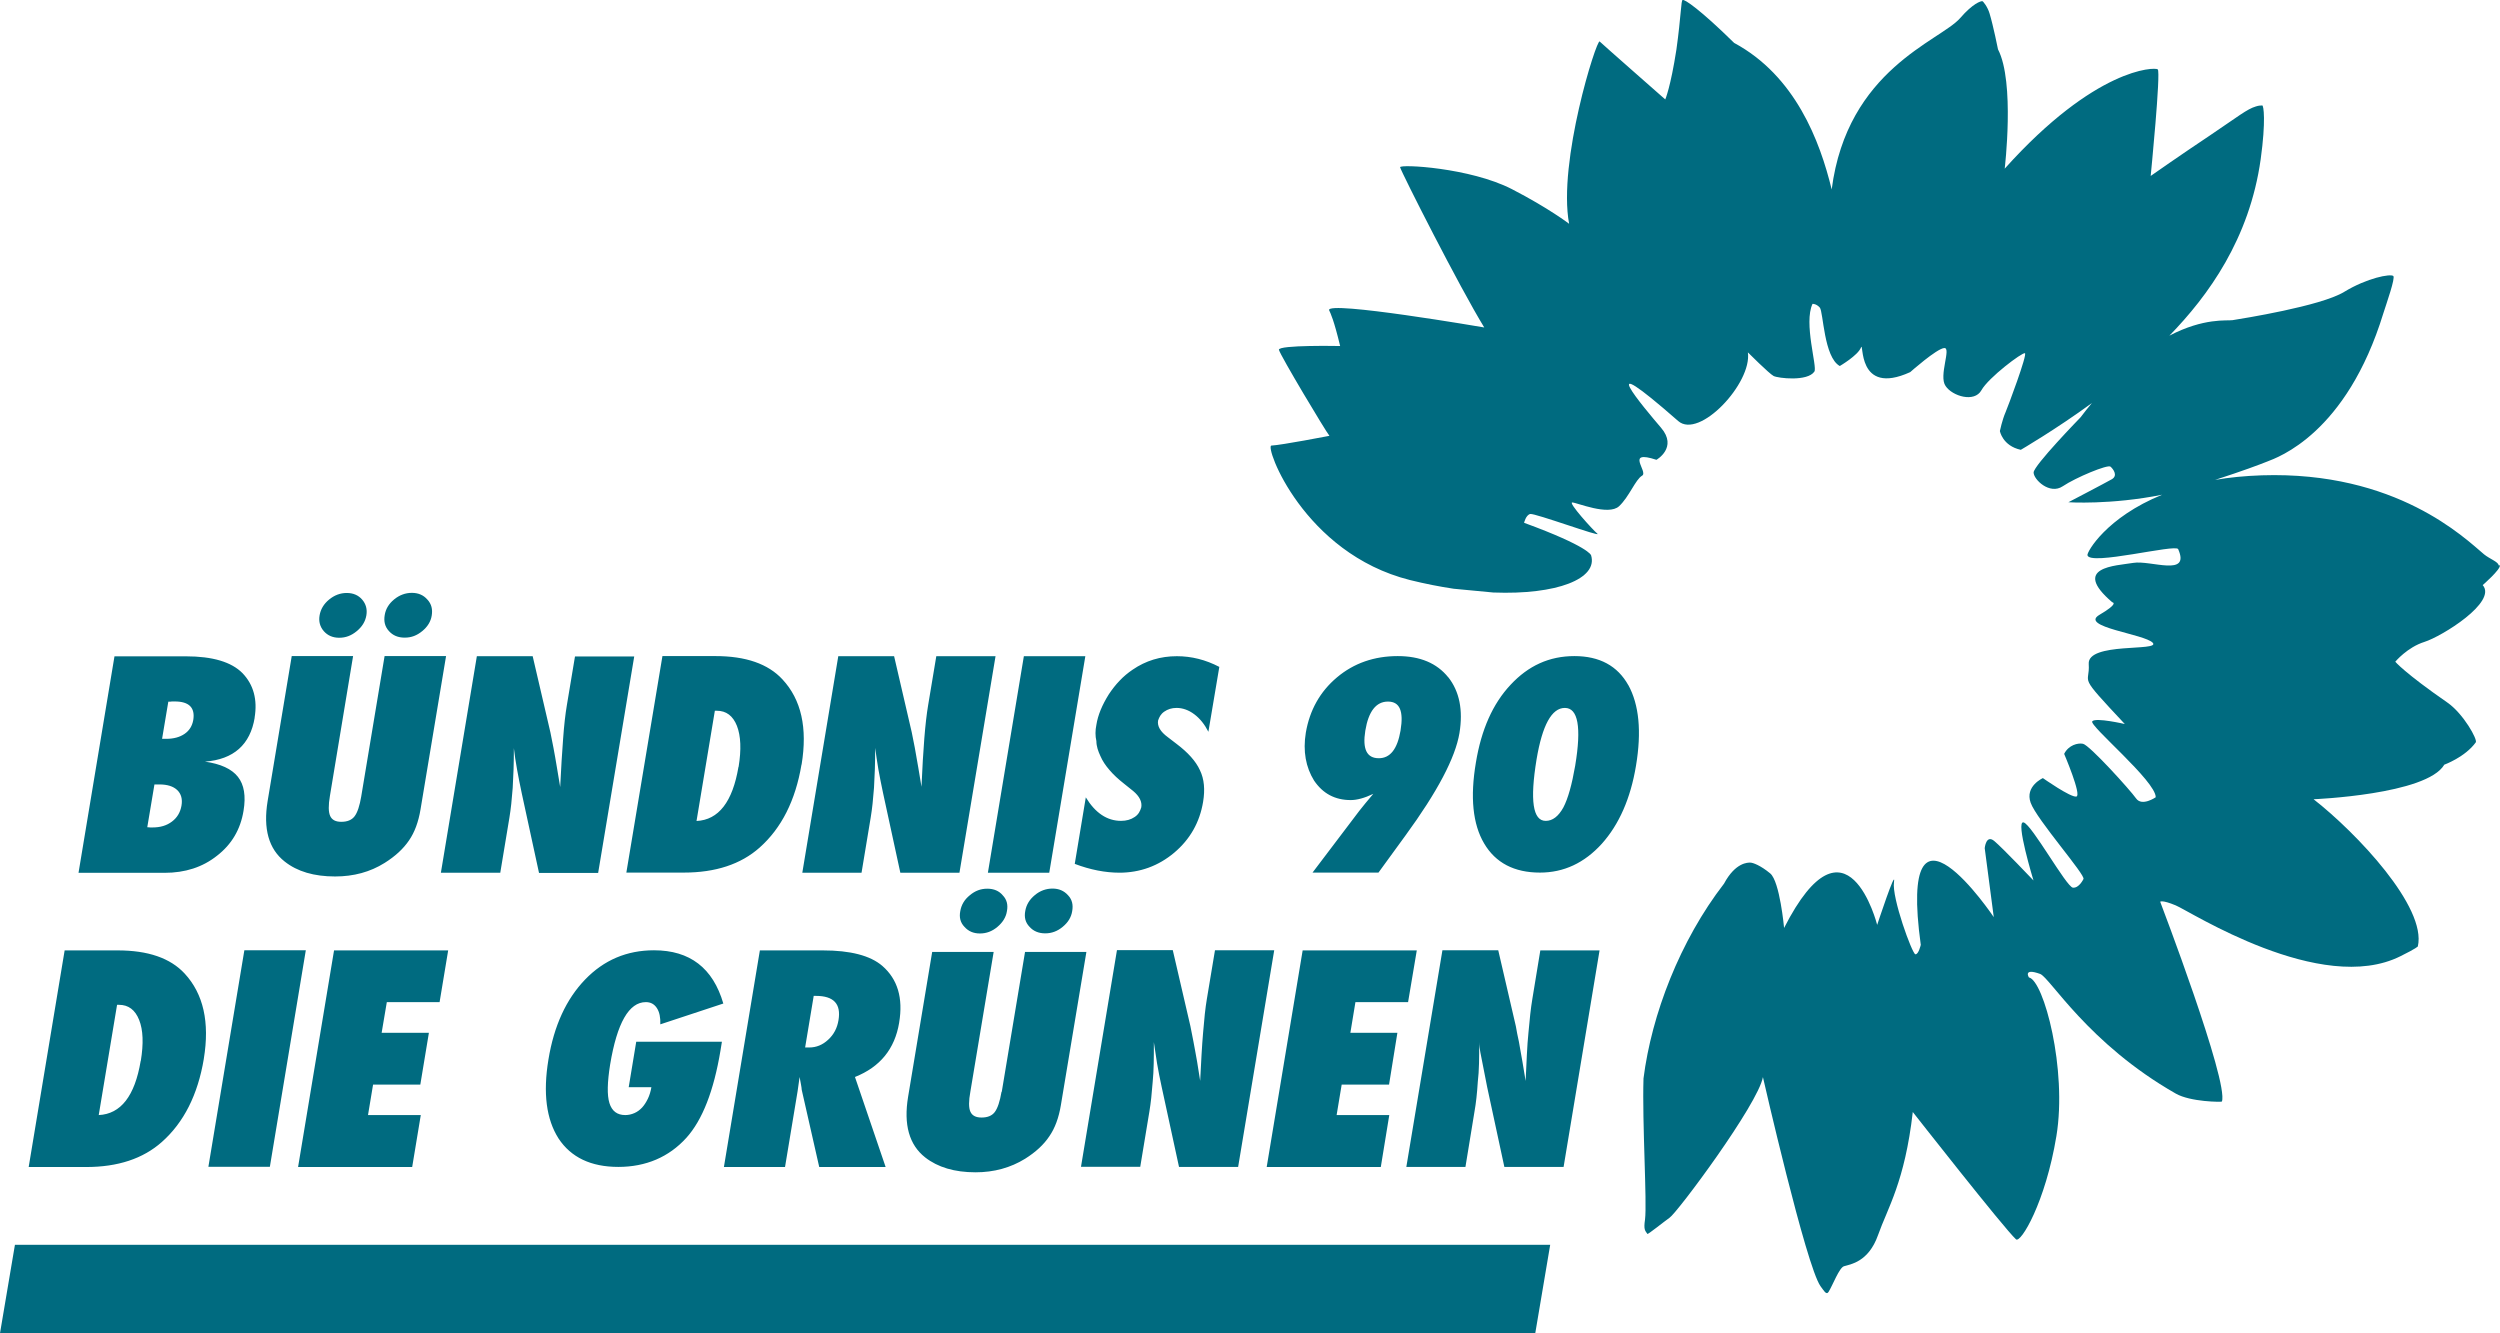
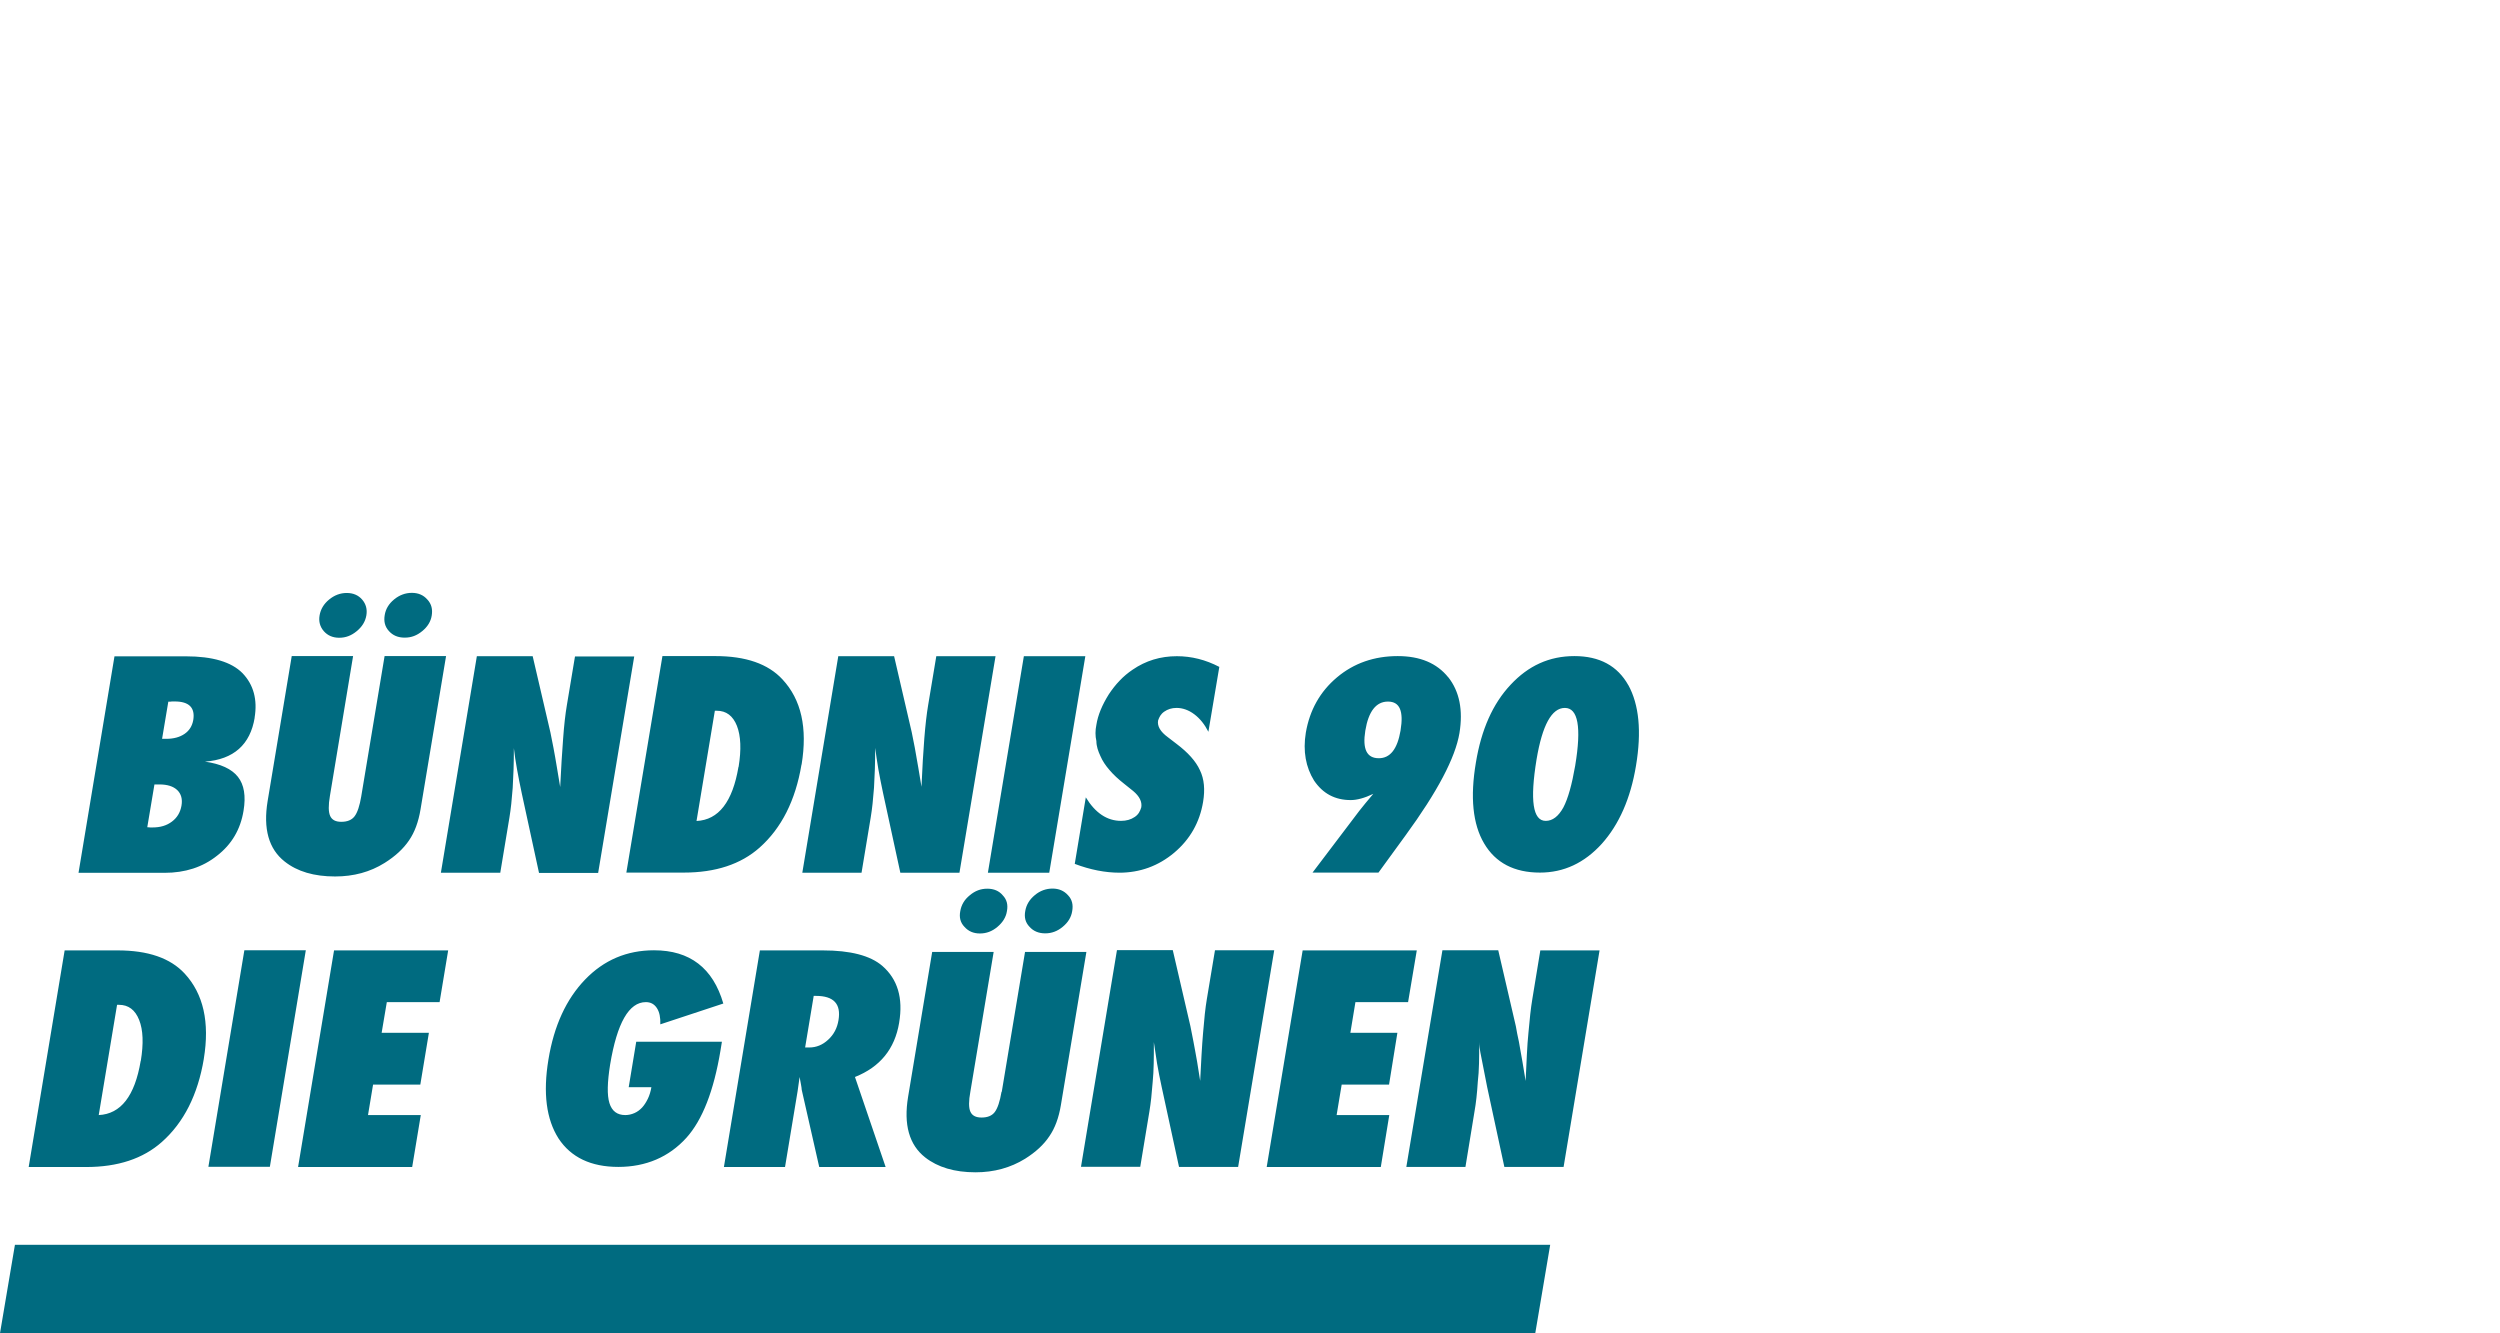
<svg xmlns="http://www.w3.org/2000/svg" id="Ebene_1" version="1.1" viewBox="0 0 212.7 113.43">
  <defs>
    <style>
      .st0 {
        fill: #006b80;
      }
    </style>
  </defs>
  <path class="st0" d="M0,113.43h130.62l1.27-7.52H1.27l-1.27,7.52" />
-   <path class="st0" d="M212.58,48.1c0-.29-.75-.54-1.24-.94-1.62-1.36-7.45-7.09-18.91-6.72-1.45.05-2.77.18-3.97.39,2.43-.79,3.7-1.27,4.43-1.56.89-.35,6.74-2.35,9.89-12.63.28-.88,1.03-3,.84-3.16-.24-.2-2.2.15-4.19,1.36s-8.68,2.27-9.49,2.4c-.46.07-2.43-.22-5.37,1.32,3.31-3.4,6.82-8.24,7.77-15.02.45-3.26.25-4.58.13-4.57-.2.01-.3.01-.55.09-.74.22-1.49.84-3.91,2.47-2.45,1.63-5.03,3.44-5.03,3.44,0,0,.88-8.87.6-9.07-.26-.2-5.3-.15-13.02,8.45,0,0,.88-7.37-.57-10.15,0,0-.4-2.01-.72-3.06-.15-.52-.56-1.08-.63-1.04-.12,0-.77.17-1.87,1.44-1.7,1.95-9.61,4.34-10.93,14.58-1-4.13-3.1-9.67-8.3-12.47C144.61.77,143.31-.08,143.16,0c-.14,0-.13,1.34-.53,4.21-.5,3.23-.95,4.25-.95,4.25,0,0-5.45-4.79-5.58-4.93-.25-.26-3.58,10.26-2.6,15.51,0,0-1.73-1.33-4.87-2.95-3.56-1.83-9.55-2.14-9.51-1.86.13.47,5.06,10.21,7.16,13.63,0,0-13.43-2.31-13.2-1.47.13.28.4.81.94,3.05,0,0-5.27-.11-5.21.32.12.49,4,6.97,4.3,7.32,0,0-4.08.79-4.94.83-.59.02,2.73,9.16,11.79,11.44,1.29.32,2.52.56,3.72.74,1.03.1,2.28.22,3.37.32,5.4.21,8.93-1.17,8.32-3.17,0,0-.18-.74-5.7-2.76,0,0,.15-.66.52-.75s6.12,2.02,5.72,1.68c-.41-.34-2.52-2.68-2.14-2.66.37,0,3.08,1.16,3.98.32.86-.8,1.4-2.28,1.96-2.6.56-.32-1.5-2.24,1.22-1.35,0,0,1.84-1.04.39-2.73-1.45-1.7-6.06-7.16,1.46-.57,1.8,1.58,6.3-3.23,5.93-5.84,0,0,1.81,1.81,2.19,2.01.37.19,2.89.49,3.47-.38.26-.4-.93-4.12-.16-5.76,0,0,.32-.02.62.32.3.35.34,4.23,1.7,4.97,0,0,1.54-.9,1.8-1.57.27-.68-.42,4.19,4.19,2.09,0,0,2.24-1.99,2.89-2.05.64-.06-.49,2.37.12,3.23.57.86,2.45,1.44,3.05.36.6-1.08,3.48-3.24,3.7-3.15.23.09-1.46,4.59-1.65,5.03-.28.64-.48,1.59-.48,1.59,0,0,.22,1.26,1.78,1.6,0,0,2.97-1.73,6.05-3.98-.32.39-.65.79-.97,1.22,0,0-3.99,4.1-3.99,4.69s1.36,1.92,2.48,1.17,3.82-1.87,4.06-1.67c.22.19.66.75.12,1.07-.56.32-3.7,1.96-3.7,1.96,0,0,3.59.24,7.98-.64-4.75,1.93-6.4,4.86-6.36,5.14.15.94,7.52-.97,7.72-.51,1.06,2.4-2.34.92-3.82,1.17-1.49.25-5.32.33-1.79,3.35,0,0,.65.05-1.09,1.07-1.75,1.03,3.86,1.63,4.54,2.38.66.75-5.58-.08-5.45,1.8.12,1.88-1.07.69,3.07,5.11,0,0-2.49-.58-2.77-.23-.3.35,5.43,5.1,5.4,6.46,0,0-1.17.81-1.67.1s-3.96-4.54-4.52-4.65c-.43-.09-1.23.11-1.6.86,0,0,1.51,3.53,1.04,3.63-.48.1-2.85-1.57-2.85-1.57,0,0-1.55.69-1.04,2.1.5,1.41,4.72,6.19,4.49,6.49,0,0-.37.79-.9.73-.55-.06-3.48-5.35-4.19-5.55-.73-.2.84,4.94.84,4.94,0,0-2.64-2.78-3.34-3.36s-.81.61-.81.61l.77,5.87s-8.21-12.24-6.21,2.36c0,0-.19.83-.46.8s-2.02-4.83-1.82-6.14-1.43,3.64-1.43,3.64c0,0-2.58-10.22-7.92.26,0,0-.36-3.96-1.18-4.64-.82-.68-1.47-.92-1.7-.92-.18,0-1.25-.04-2.23,1.79-3.76,4.87-6.16,11.14-6.85,16.57-.12,3.76.31,10.55.13,12-.13.86,0,.95.2,1.23,0,.1,1.45-1.07,1.88-1.37.67-.44,7.53-9.66,7.95-11.97,0,0,3.67,16.07,4.9,17.79.28.37.49.78.68.49.36-.57.91-2.07,1.32-2.19.53-.16,2.08-.35,2.89-2.64.81-2.3,2.28-4.53,2.96-10.48,0,0,7.77,9.91,8.78,10.83.4.37,2.51-3.14,3.44-8.79.93-5.64-1.07-13.23-2.34-13.49,0,0-.53-.83.95-.3.84.3,4.07,5.92,11.54,10.18,1.25.72,3.92.73,3.93.68.6-1.67-5.25-17-5.25-17,0,0,.14-.18,1.32.31,1.18.48,12.36,7.72,19.13,4.32,1.38-.68,1.47-.83,1.47-.83.77-3.34-5.2-9.65-8.87-12.52,0,0,9.63-.39,11.12-2.94,0,0,1.77-.64,2.68-1.9.17-.22-1.03-2.42-2.42-3.39-3.64-2.52-4.43-3.47-4.43-3.47,0,0,1.02-1.23,2.49-1.69,1.46-.46,6.21-3.39,4.95-4.83,0,0,1.53-1.33,1.46-1.68" />
  <path class="st0" d="M36.36,51.01c-.33-.38-.77-.57-1.32-.57s-1.06.19-1.51.56c-.45.37-.72.82-.8,1.34-.09.53.02.98.36,1.35.33.37.77.56,1.34.56s1.04-.18,1.5-.56c.45-.37.72-.81.8-1.31.09-.54-.02-.99-.36-1.36M30.81,51.01c-.32-.37-.76-.56-1.31-.56s-1.05.19-1.5.56c-.45.37-.72.82-.81,1.35-.09.52.04.97.36,1.34.33.37.76.56,1.31.56s1.03-.18,1.49-.56.73-.82.82-1.34c.09-.53-.04-.98-.36-1.35M30.74,67.73c-.14.83-.33,1.41-.58,1.73-.24.31-.62.46-1.12.46s-.8-.17-.95-.5c-.15-.33-.16-.9-.02-1.71l1.97-11.89h-5.22l-2.05,12.33c-.39,2.36.09,4.08,1.45,5.15,1.07.85,2.5,1.27,4.29,1.27,1.58,0,2.98-.38,4.21-1.15.91-.57,1.6-1.21,2.08-1.92.47-.68.8-1.56.98-2.65l2.17-13.03h-5.23l-1.98,11.9M90.87,76.17c-.34-.38-.78-.57-1.32-.57s-1.06.18-1.51.56c-.45.37-.72.82-.81,1.34-.1.53,0,.98.36,1.35.33.37.77.56,1.34.56.54,0,1.04-.18,1.49-.56.45-.37.72-.81.8-1.32.1-.54,0-.99-.35-1.36M85.31,76.17c-.31-.37-.75-.56-1.31-.56s-1.04.18-1.49.56c-.46.37-.72.82-.81,1.35-.1.52,0,.97.36,1.34.33.37.76.56,1.31.56s1.04-.18,1.49-.56.73-.82.81-1.34c.1-.53,0-.98-.36-1.35M85.21,92.89c-.14.82-.33,1.4-.58,1.73-.24.31-.61.46-1.12.46-.48,0-.8-.16-.95-.5-.15-.33-.15-.9,0-1.71l1.98-11.88h-5.23l-2.05,12.33c-.39,2.36.09,4.08,1.45,5.15,1.07.84,2.5,1.27,4.29,1.27,1.57,0,2.98-.39,4.21-1.15.91-.57,1.6-1.21,2.07-1.92.47-.68.8-1.56.98-2.65l2.17-13.03h-5.22l-1.98,11.9M16.44,61.27c-.09.5-.33.89-.74,1.17s-.93.42-1.56.42h-.35l.53-3.16c.12,0,.23,0,.32-.02h.22c1.23,0,1.76.53,1.58,1.6M13.56,66.74c.68,0,1.18.16,1.52.48.33.32.46.76.36,1.33s-.37,1.02-.81,1.35c-.45.34-.99.5-1.65.5h-.19c-.07,0-.16-.01-.26-.02l.61-3.64h.42ZM21.66,61.07c.26-1.55-.09-2.82-1.03-3.8-.94-.95-2.54-1.43-4.81-1.43h-6.08l-3.06,18.42h7.32c1.75,0,3.24-.48,4.47-1.46,1.24-.96,1.99-2.23,2.25-3.82.21-1.26.05-2.22-.48-2.89s-1.46-1.1-2.8-1.29c2.44-.19,3.85-1.44,4.23-3.75M42.56,74.27l.78-4.7c.12-.72.21-1.57.28-2.53.06-.96.1-2.09.1-3.39.06.57.16,1.18.27,1.81s.25,1.31.4,2.03l1.47,6.78h5.03l3.07-18.42h-5.04l-.69,4.14c-.13.77-.24,1.73-.32,2.86-.09,1.14-.17,2.51-.25,4.11l-.27-1.62c-.1-.64-.21-1.21-.3-1.71-.1-.49-.18-.93-.26-1.31l-1.51-6.49h-4.75l-3.06,18.42h5.04M62.83,65.24c-.5,2.98-1.69,4.52-3.57,4.61l1.56-9.38h.16c.81,0,1.38.43,1.72,1.29.33.85.38,2.01.14,3.49M68.2,65.05c.51-3.11-.02-5.52-1.63-7.25-1.22-1.32-3.12-1.98-5.7-1.98h-4.51l-3.07,18.42h4.89c2.7,0,4.85-.71,6.44-2.12,1.87-1.66,3.06-4.02,3.57-7.07M73.3,74.25l.78-4.7c.12-.72.21-1.57.28-2.53.06-.96.1-2.09.1-3.39.08.57.16,1.18.27,1.81.11.63.25,1.31.4,2.03l1.47,6.78h5.03l3.07-18.42h-5.04l-.69,4.14c-.13.77-.24,1.73-.33,2.86-.09,1.14-.17,2.51-.24,4.11l-.27-1.62c-.11-.64-.21-1.21-.3-1.71-.1-.49-.18-.93-.26-1.31l-1.5-6.47h-4.75l-3.06,18.42h5.03M92.34,55.83h-5.23l-3.06,18.42h5.22l3.07-18.42M95.21,74.25c1.78,0,3.34-.57,4.69-1.7,1.35-1.14,2.17-2.58,2.46-4.33.17-1.03.1-1.93-.27-2.69-.35-.77-1.02-1.51-2-2.25l-.73-.56c-.64-.47-.91-.94-.83-1.42.1-.29.22-.54.52-.75.3-.21.64-.32,1.05-.32.52,0,1.03.18,1.51.54s.88.86,1.2,1.49l.93-5.52c-1.17-.61-2.37-.91-3.61-.91-1.4,0-2.65.38-3.77,1.15-.4.27-.77.58-1.1.93-.34.35-.64.74-.92,1.16-.57.91-.93,1.77-1.06,2.6-.1.48-.1.94,0,1.38,0,.44.15.86.34,1.27.18.42.44.81.78,1.2.33.39.75.78,1.25,1.17l.76.61c.54.45.77.92.69,1.39-.1.33-.24.61-.56.82-.32.22-.71.33-1.16.33-1.19,0-2.19-.67-3-2l-.94,5.66c1.32.5,2.59.75,3.82.75M119.16,62.15c-.27,1.58-.88,2.36-1.85,2.36-1.03,0-1.4-.78-1.15-2.34.27-1.65.92-2.48,1.93-2.48s1.34.82,1.07,2.45M123.22,57.63c-.97-1.21-2.4-1.81-4.3-1.81-2,0-3.73.6-5.17,1.81-1.45,1.22-2.32,2.79-2.65,4.7-.26,1.59,0,2.95.7,4.08.75,1.11,1.78,1.66,3.12,1.66.53,0,1.17-.17,1.92-.53-.25.29-.47.55-.67.8-.2.24-.38.46-.53.66l-3.97,5.24h5.61l2.3-3.16c2.71-3.71,4.24-6.61,4.59-8.71.32-1.96,0-3.54-.95-4.75M134.02,65.13c-.28,1.62-.61,2.81-1.01,3.57-.42.76-.92,1.14-1.5,1.14-1.1,0-1.35-1.74-.78-5.23.49-2.92,1.29-4.38,2.41-4.38s1.42,1.63.88,4.89M138.54,58.3c-.92-1.65-2.45-2.48-4.59-2.48s-3.92.82-5.43,2.44c-1.52,1.62-2.49,3.82-2.95,6.61-.5,2.95-.27,5.25.7,6.89.97,1.65,2.56,2.48,4.75,2.48,2.03,0,3.78-.82,5.26-2.45,1.47-1.64,2.45-3.86,2.91-6.64.49-2.92.26-5.2-.65-6.86M11.97,90.26c-.5,2.99-1.69,4.52-3.57,4.61l1.56-9.38h.16c.81,0,1.38.43,1.72,1.29.34.85.38,2.01.14,3.48M17.34,90.08c.51-3.1-.03-5.52-1.63-7.25-1.22-1.32-3.12-1.97-5.7-1.97h-4.51l-3.06,18.43h4.89c2.7,0,4.84-.71,6.44-2.13,1.87-1.66,3.06-4.02,3.57-7.07M26.02,80.85h-5.23l-3.06,18.42h5.23l3.06-18.43M35.07,99.28l.73-4.41h-4.49l.43-2.59h4.02l.73-4.41h-4.02l.44-2.61h4.49l.73-4.4h-9.71l-3.06,18.43h9.71M53.49,92.5h1.93c-.06.36-.16.69-.3.98s-.3.54-.49.75c-.19.2-.4.36-.65.47s-.51.17-.78.17c-.69,0-1.14-.34-1.35-1.02s-.18-1.77.06-3.28c.59-3.54,1.6-5.31,3.04-5.31.41,0,.72.17.94.51s.31.8.29,1.38l5.36-1.77c-.88-3.02-2.84-4.53-5.9-4.53-2.31,0-4.26.83-5.86,2.49-1.6,1.66-2.65,3.93-3.12,6.81-.47,2.85-.18,5.08.86,6.71,1.06,1.61,2.76,2.42,5.09,2.42s4.3-.83,5.79-2.48c1.36-1.51,2.33-3.99,2.9-7.43l.12-.74h-7.29l-.64,3.87M71.34,86.79c-.11.68-.4,1.23-.88,1.67-.47.44-1.01.66-1.61.66h-.35l.73-4.39h.19c1.51,0,2.15.68,1.92,2.06M76.5,87c.35-2.08-.13-3.69-1.43-4.82-1.02-.88-2.71-1.32-5.07-1.32h-5.35l-3.06,18.43h5.2l1.07-6.45.17-1.21c.05.25.09.47.12.65.04.18.05.33.06.44l1.49,6.57h5.65l-2.61-7.66c2.14-.85,3.39-2.39,3.76-4.62M97.01,99.28l.78-4.71c.12-.72.21-1.56.28-2.52.1-.97.1-2.1.1-3.39.1.57.16,1.17.27,1.8.11.64.24,1.31.4,2.04l1.47,6.78h5.03l3.07-18.43h-5.04l-.69,4.14c-.13.77-.23,1.72-.32,2.86-.1,1.14-.17,2.51-.25,4.11l-.26-1.63c-.12-.64-.21-1.21-.31-1.7-.1-.5-.18-.94-.26-1.32l-1.5-6.47h-4.75l-3.06,18.43h5.03M117.48,99.28l.72-4.41h-4.48l.43-2.59h4.03l.71-4.41h-4l.43-2.61h4.48l.74-4.4h-9.71l-3.06,18.43h9.71M124.68,99.28l.77-4.71c.13-.72.22-1.56.28-2.52.12-.97.12-2.1.12-3.39,0,.57.17,1.17.28,1.8.12.64.25,1.31.4,2.04l1.46,6.78h5.04l3.06-18.42h-5.04l-.68,4.14c-.13.77-.23,1.72-.33,2.86-.12,1.14-.16,2.51-.24,4.11l-.27-1.63c-.13-.64-.2-1.21-.3-1.7-.12-.5-.19-.94-.26-1.32l-1.5-6.47h-4.75l-3.07,18.43h5.04" />
</svg>